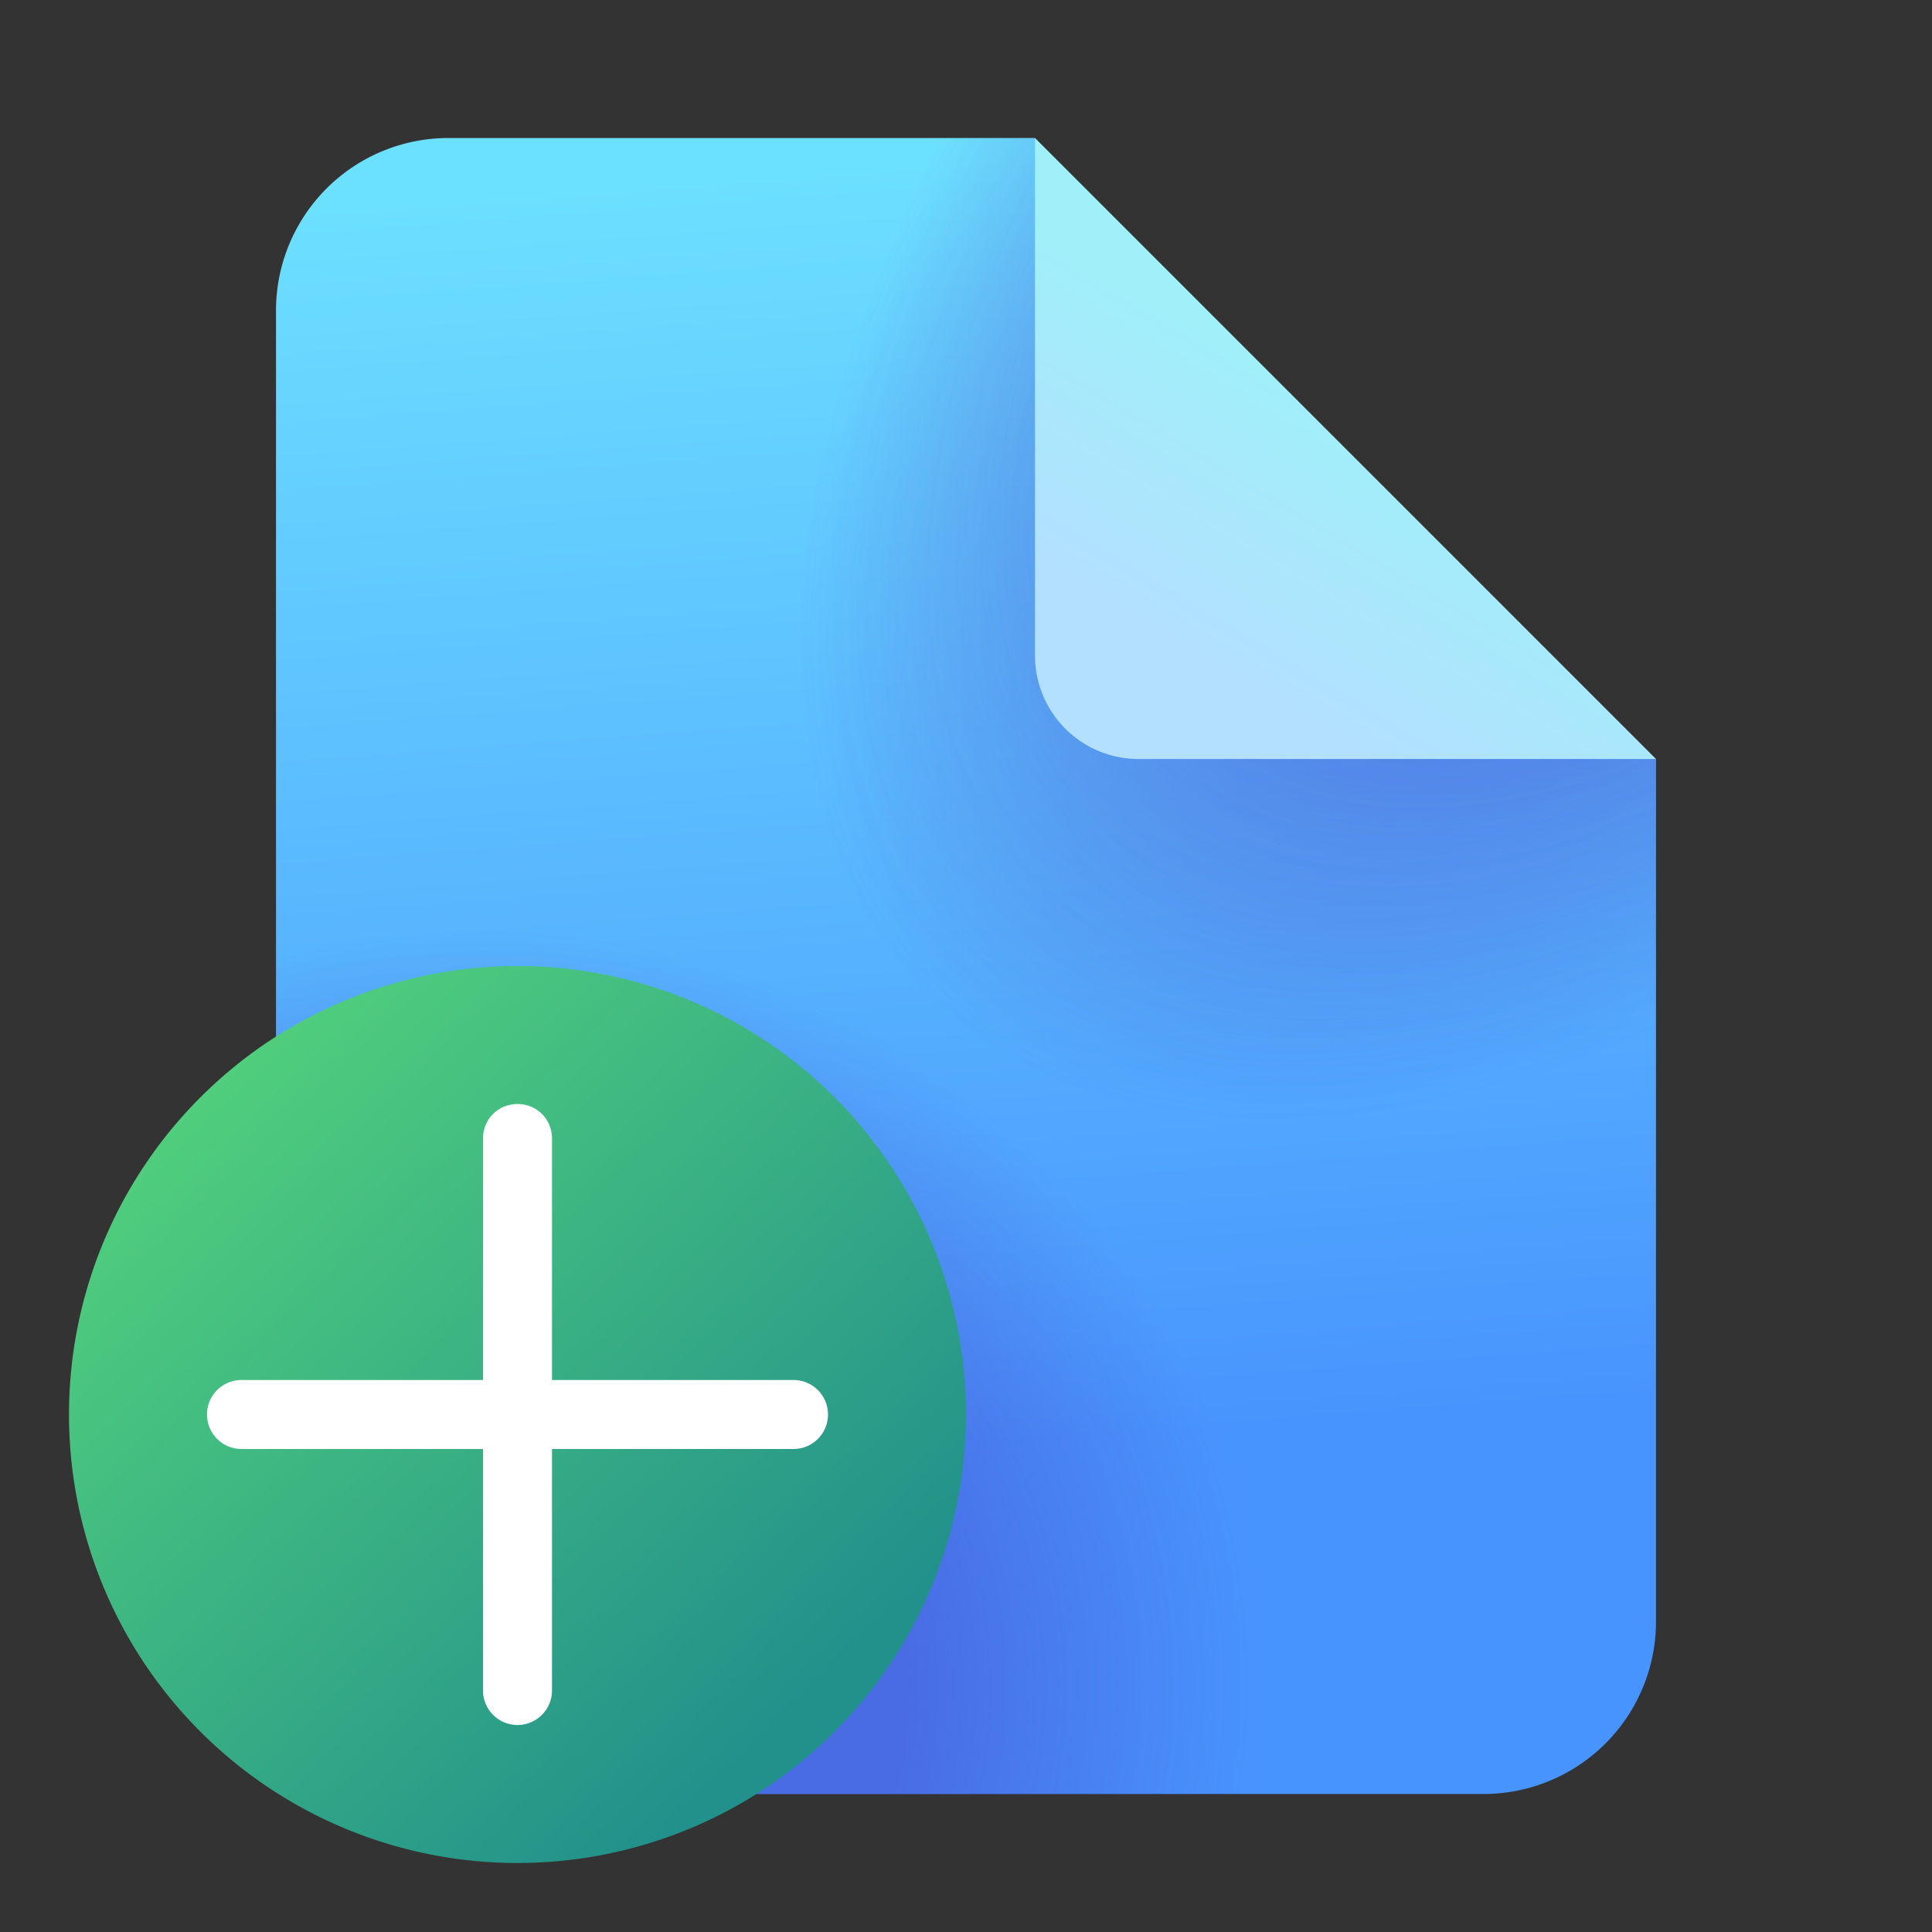
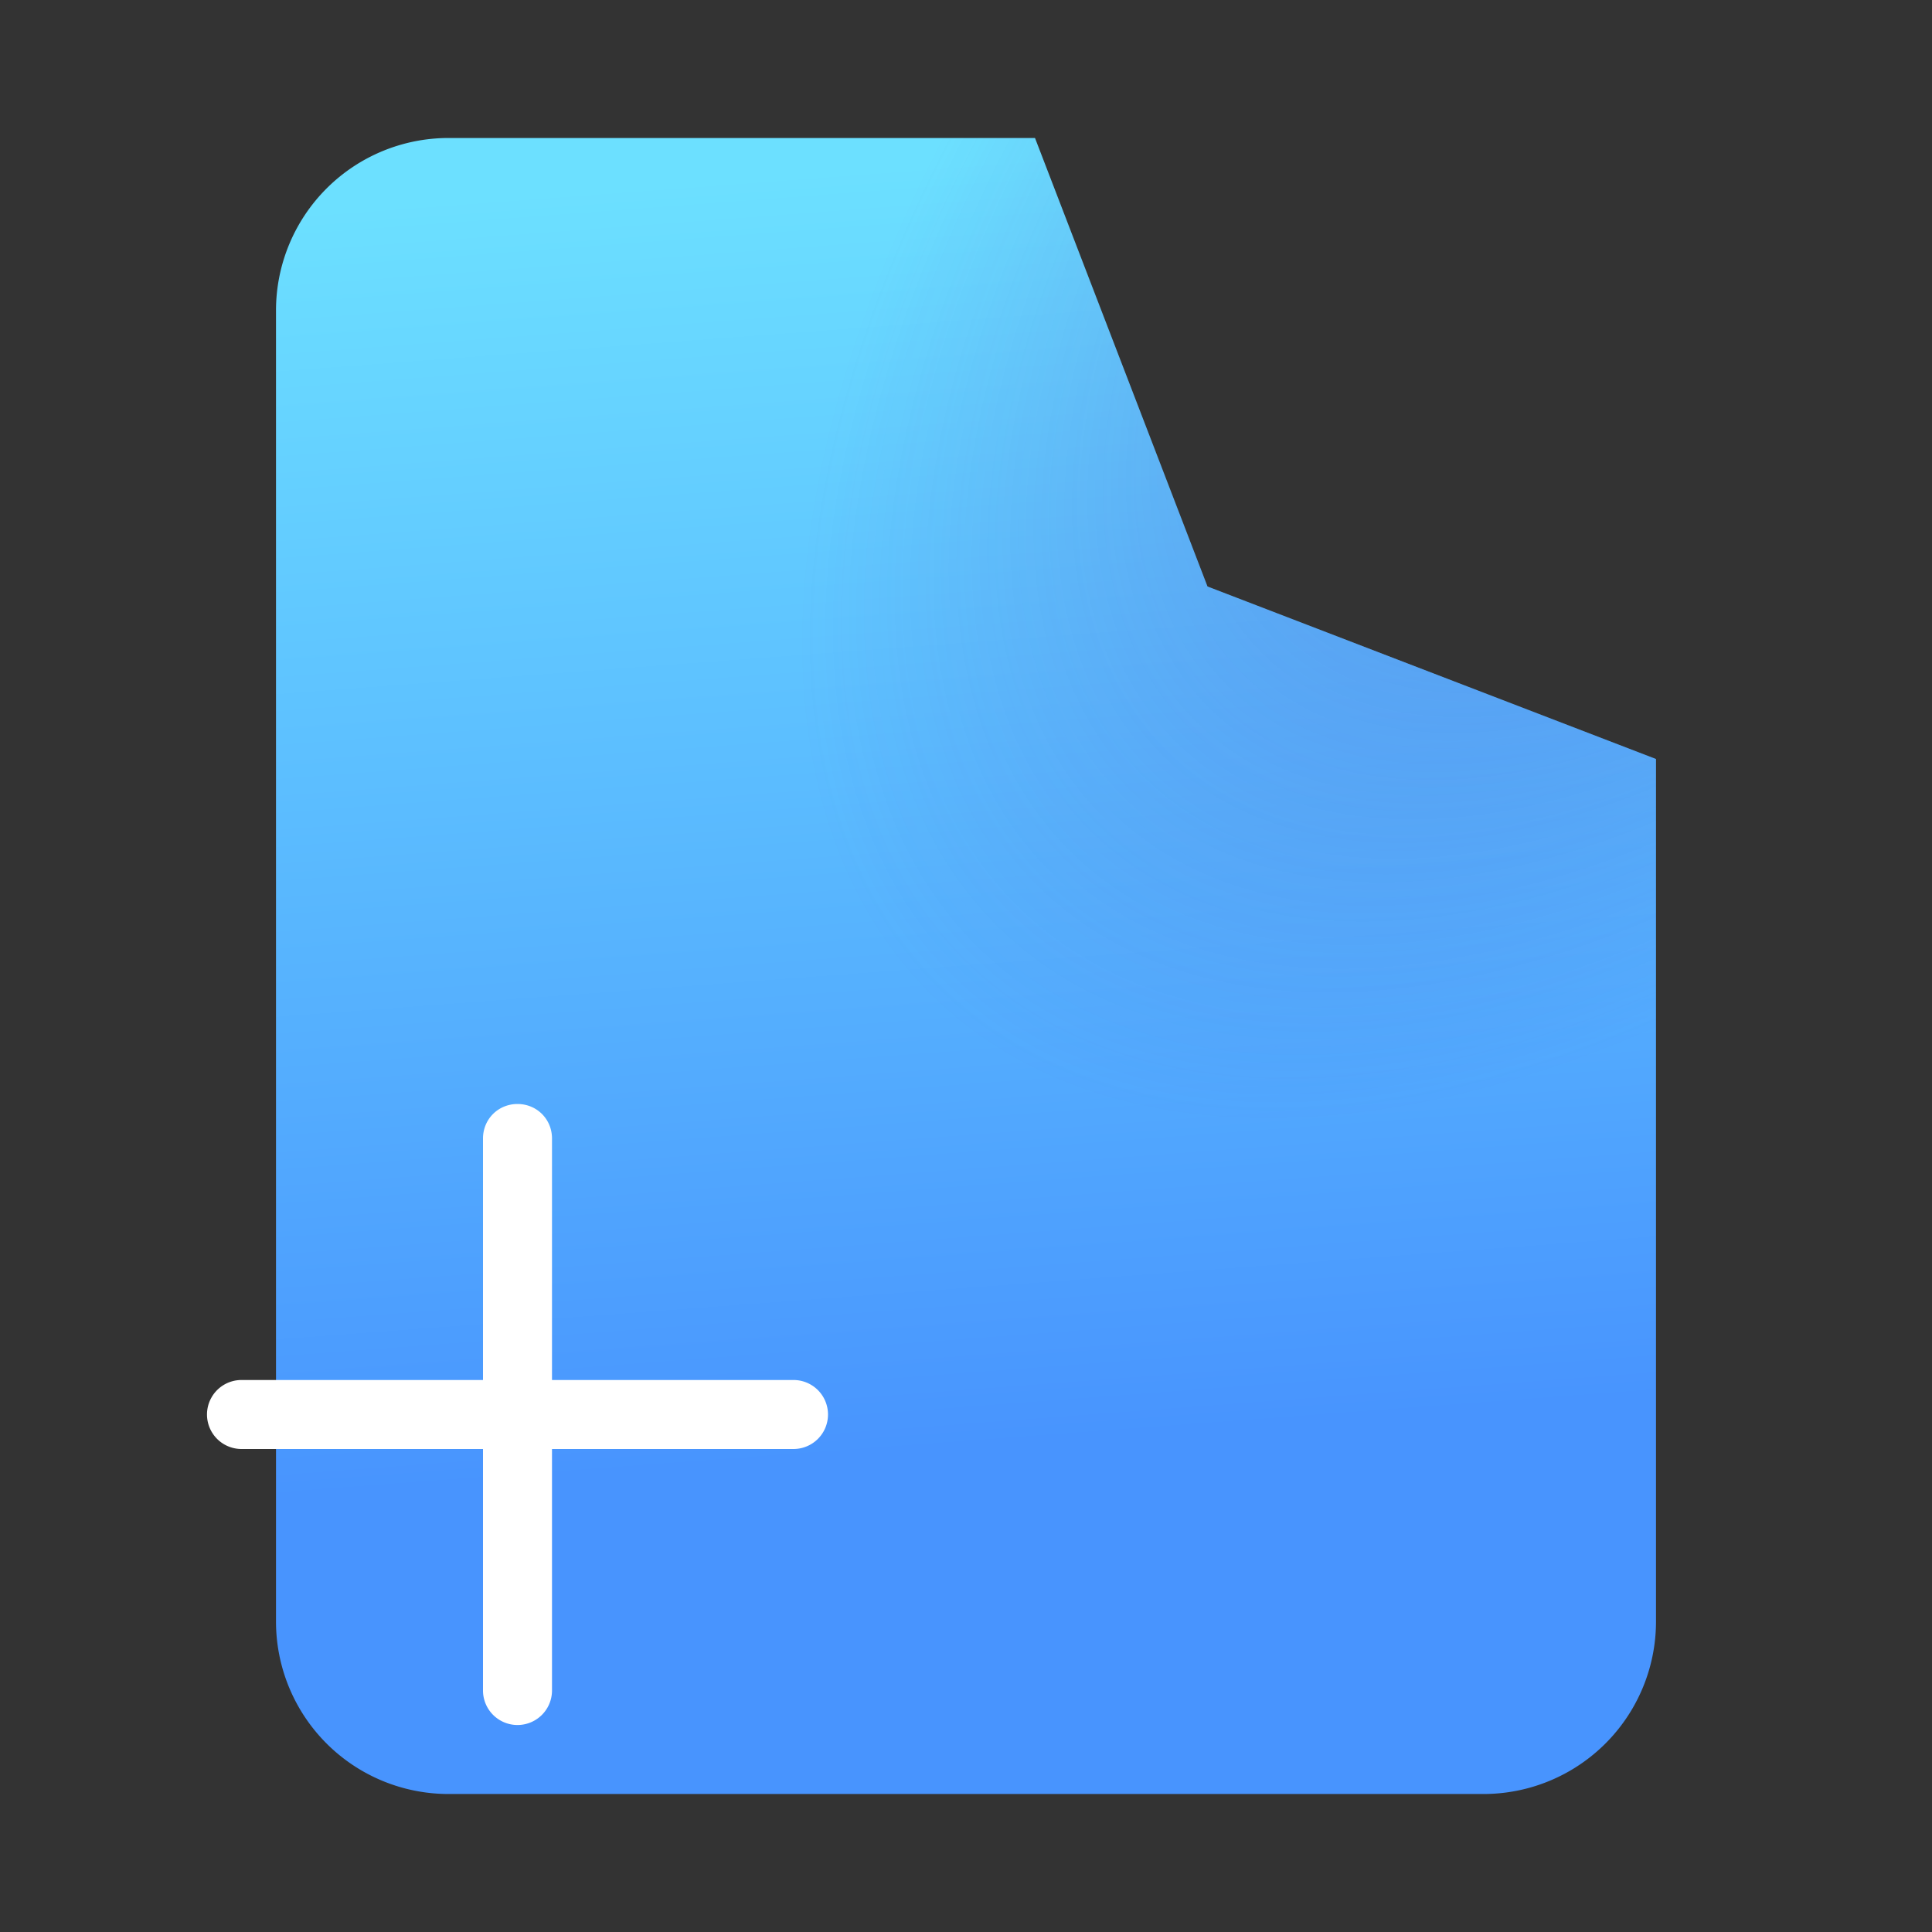
<svg xmlns="http://www.w3.org/2000/svg" width="28" height="28" viewBox="0 0 28 28">
  <rect x="0" y="0" width="28" height="28" fill="#333333" stroke="none" />
  <path d="M15 2H6.5A2.5 2.5 0 0 0 4 4.5v19A2.5 2.5 0 0 0 6.5 26h15a2.5 2.5 0 0 0 2.5-2.5V11l-6.5-2.5L15 2Z" fill="url(#paint0_linear_378174_8747)" />
-   <path d="M15 2H6.5A2.5 2.5 0 0 0 4 4.5v19A2.5 2.5 0 0 0 6.5 26h15a2.5 2.5 0 0 0 2.5-2.5V11l-6.5-2.5L15 2Z" fill="url(#paint1_radial_378174_8747)" fill-opacity=".5" />
  <path d="M15 2H6.5A2.5 2.5 0 0 0 4 4.5v19A2.5 2.5 0 0 0 6.5 26h15a2.5 2.5 0 0 0 2.5-2.5V11l-6.5-2.5L15 2Z" fill="url(#paint2_radial_378174_8747)" fill-opacity=".3" />
-   <path d="M15 2H6.5A2.5 2.5 0 0 0 4 4.5v19A2.5 2.5 0 0 0 6.5 26h15a2.5 2.5 0 0 0 2.5-2.5V11l-6.5-2.5L15 2Z" fill="url(#paint3_radial_378174_8747)" fill-opacity=".5" />
-   <path d="M15 9.5V2l9 9h-7.5A1.5 1.5 0 0 1 15 9.5Z" fill="url(#paint4_linear_378174_8747)" />
-   <path d="M14 20.5a6.5 6.5 0 1 1-13 0 6.5 6.5 0 0 1 13 0Z" fill="url(#paint5_linear_378174_8747)" />
  <path fill-rule="evenodd" clip-rule="evenodd" d="M7.5 16c.28 0 .5.22.5.5V20h3.5a.5.5 0 0 1 0 1H8v3.5a.5.5 0 0 1-1 0V21H3.5a.5.5 0 0 1 0-1H7v-3.5c0-.28.22-.5.5-.5Z" fill="#fff" />
  <defs>
    <radialGradient id="paint1_radial_378174_8747" cx="0" cy="0" r="1" gradientUnits="userSpaceOnUse" gradientTransform="rotate(133.97 11.83 6.65) scale(16.325 9.65)">
      <stop offset=".36" stop-color="#4A43CB" />
      <stop offset="1" stop-color="#4A43CB" stop-opacity="0" />
    </radialGradient>
    <radialGradient id="paint2_radial_378174_8747" cx="0" cy="0" r="1" gradientUnits="userSpaceOnUse" gradientTransform="rotate(133.97 11.83 6.65) scale(16.325 9.65)">
      <stop offset=".36" stop-color="#4A43CB" />
      <stop offset="1" stop-color="#4A43CB" stop-opacity="0" />
    </radialGradient>
    <radialGradient id="paint3_radial_378174_8747" cx="0" cy="0" r="1" gradientUnits="userSpaceOnUse" gradientTransform="matrix(.5 11 -11.243 .511 7 24.5)">
      <stop offset=".54" stop-color="#4A43CB" />
      <stop offset="1" stop-color="#4A43CB" stop-opacity="0" />
    </radialGradient>
    <linearGradient id="paint0_linear_378174_8747" x1="18" y1="2" x2="19.39" y2="20.6" gradientUnits="userSpaceOnUse">
      <stop stop-color="#6CE0FF" />
      <stop offset="1" stop-color="#4894FE" />
    </linearGradient>
    <linearGradient id="paint4_linear_378174_8747" x1="19.48" y1="5.75" x2="17.23" y2="9.5" gradientUnits="userSpaceOnUse">
      <stop stop-color="#9FF0F9" />
      <stop offset="1" stop-color="#B3E0FF" />
    </linearGradient>
    <linearGradient id="paint5_linear_378174_8747" x1="1.46" y1="16.44" x2="10.44" y2="25.76" gradientUnits="userSpaceOnUse">
      <stop stop-color="#52D17C" />
      <stop offset="1" stop-color="#22918B" />
    </linearGradient>
  </defs>
</svg>